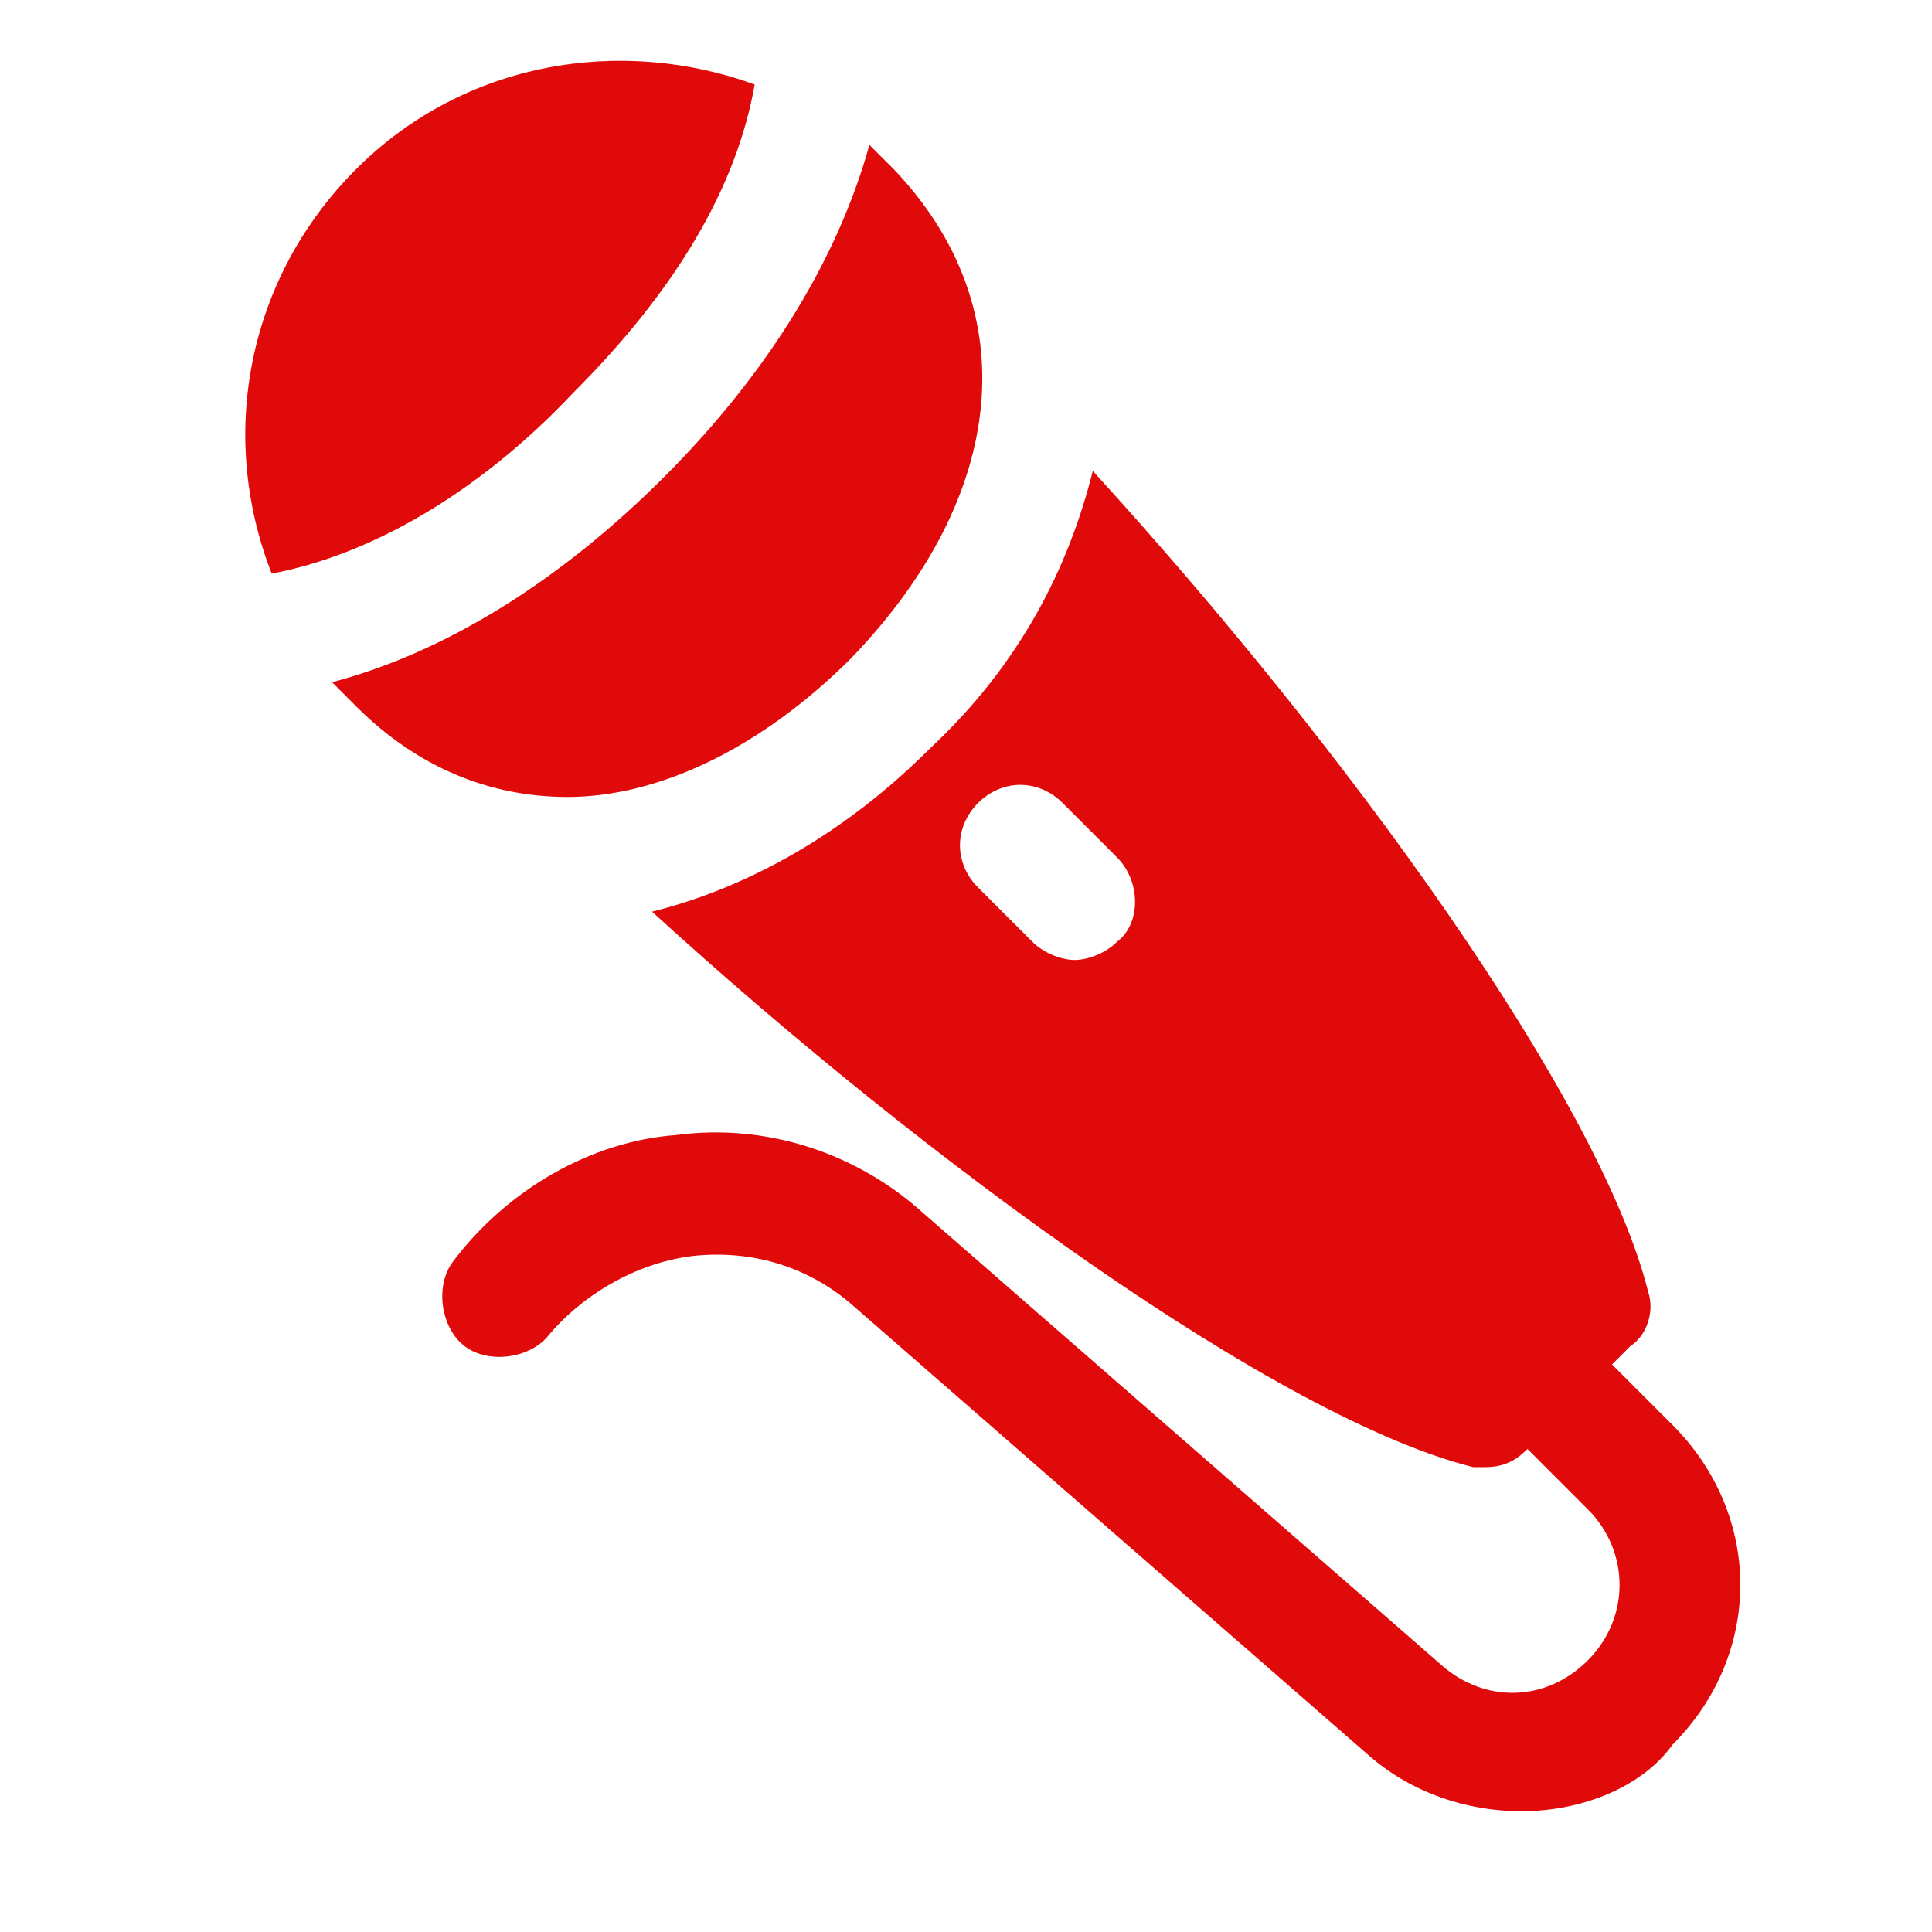
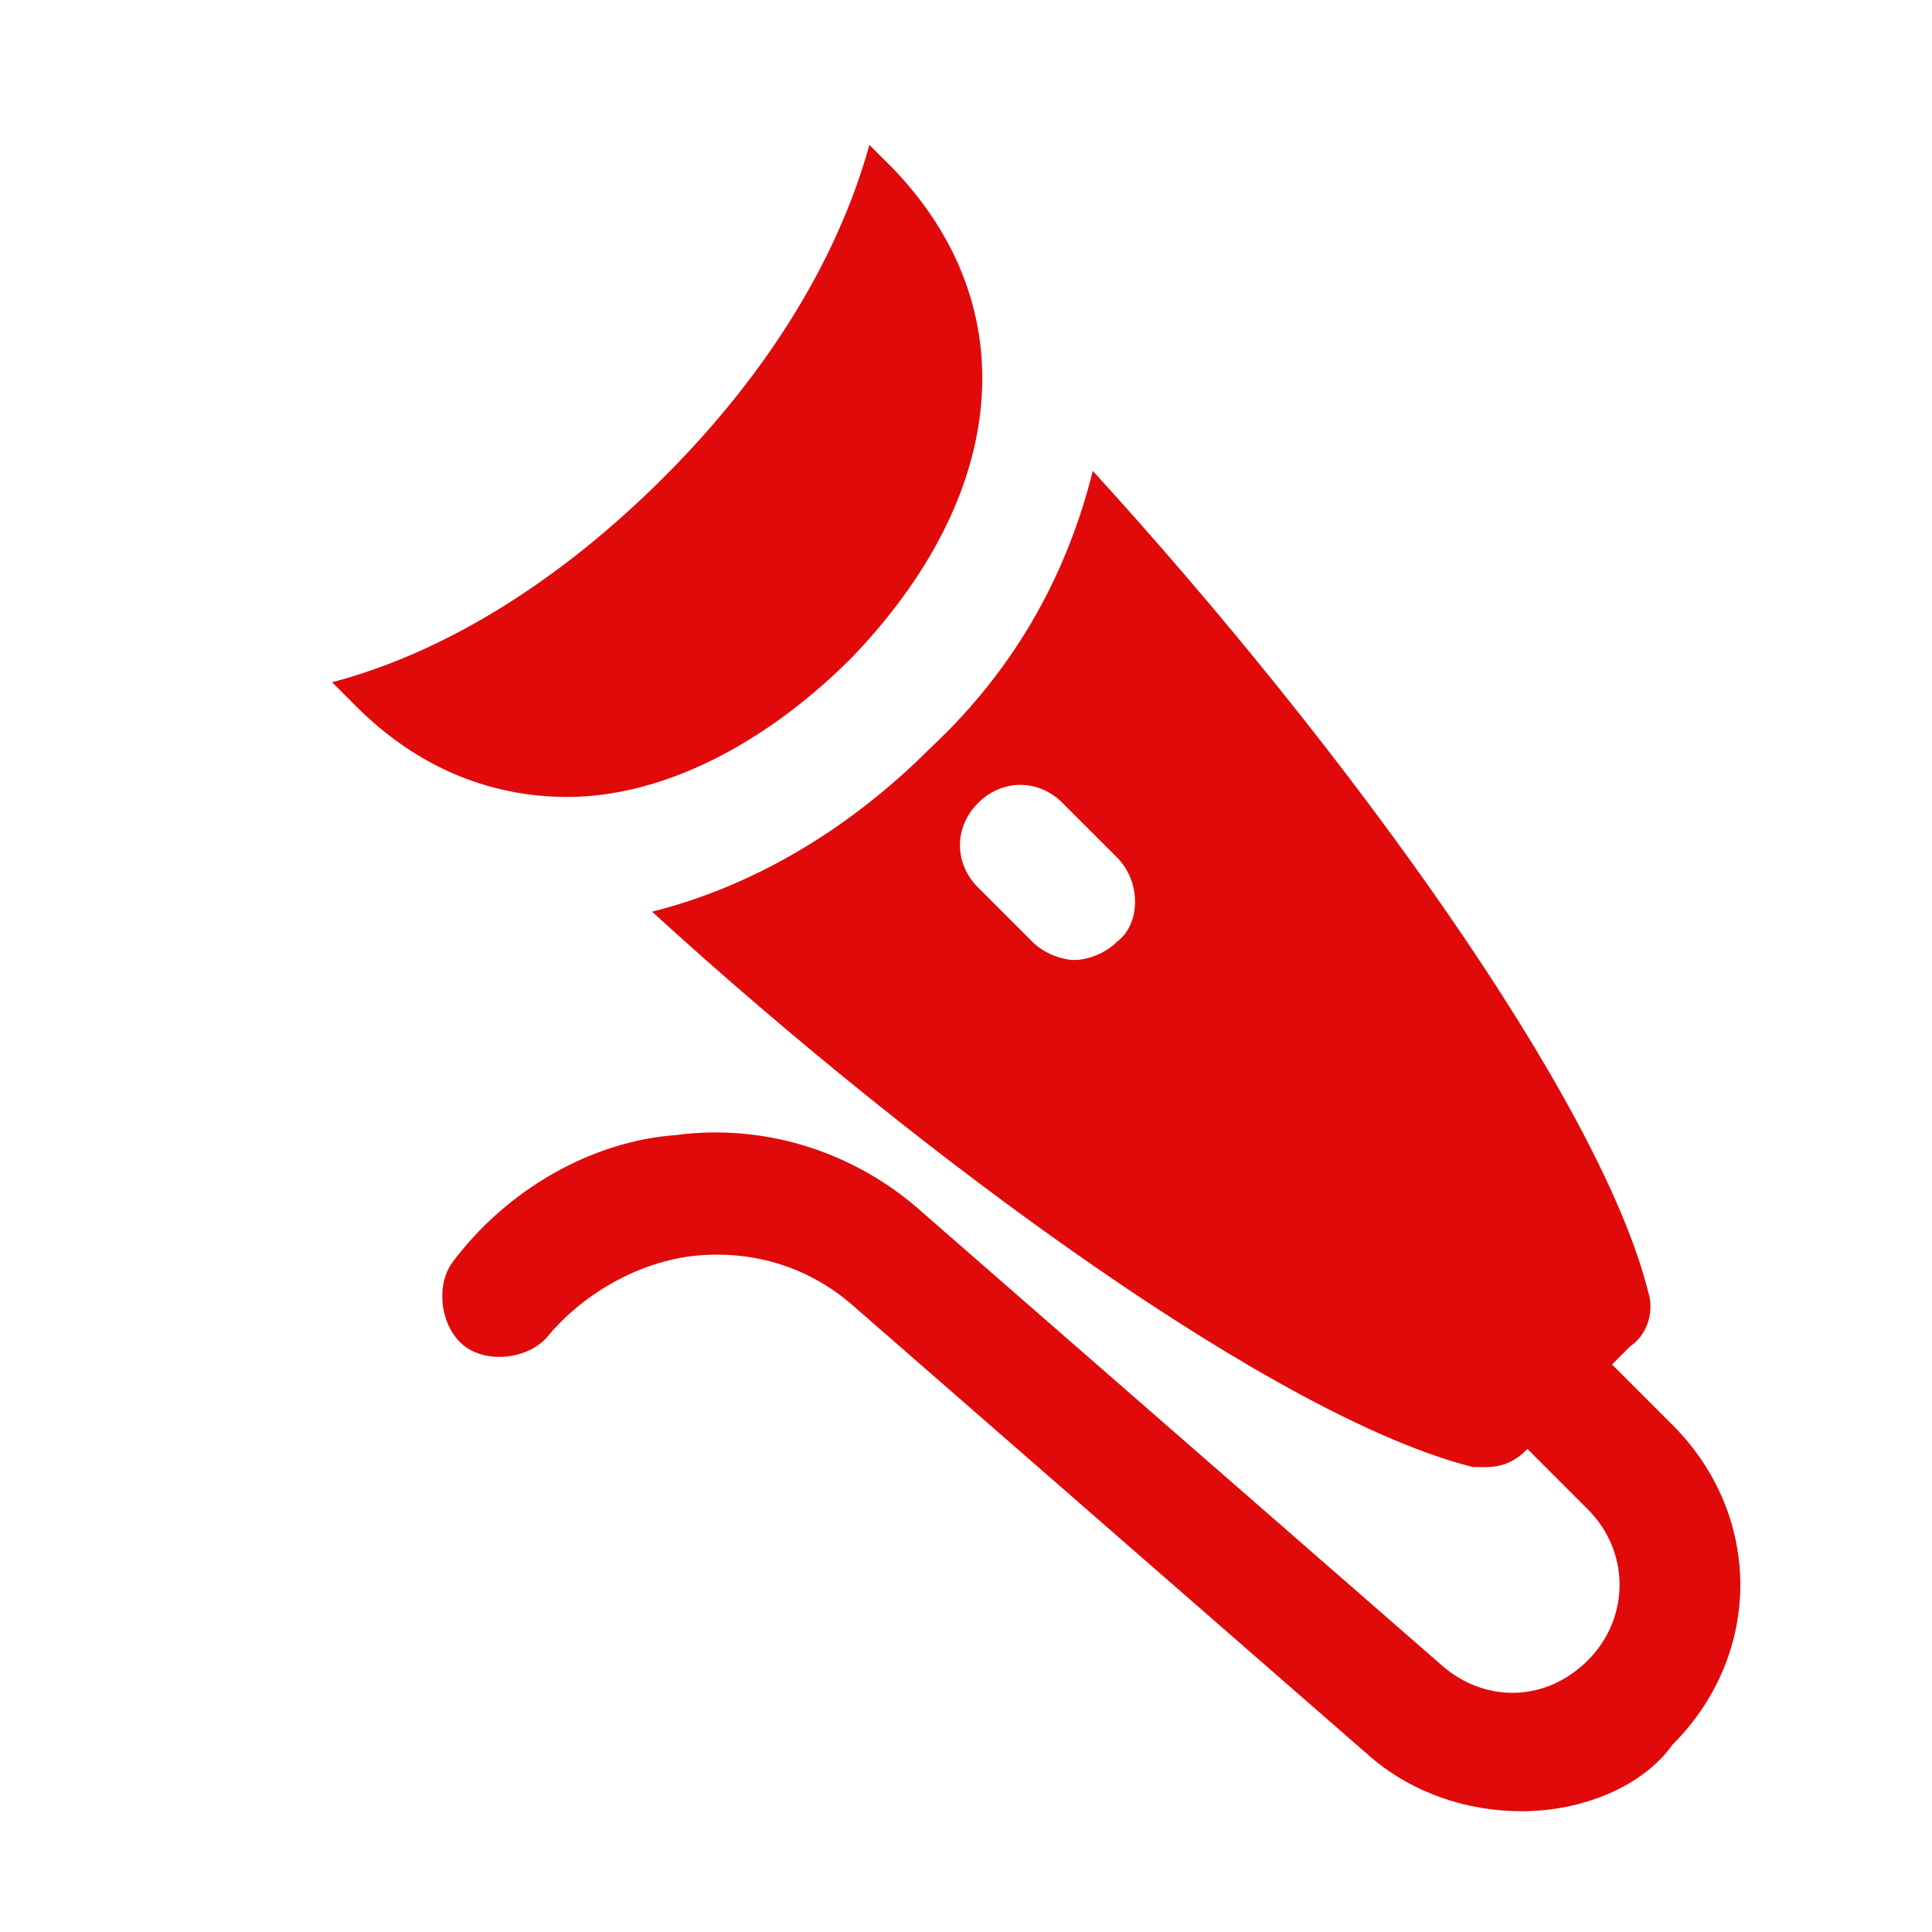
<svg xmlns="http://www.w3.org/2000/svg" width="75" height="75" viewBox="0 0 75 75" fill="none">
  <path d="M59.062 70.312C56.953 70.312 54.844 69.609 53.203 68.203L33.047 50.625C31.406 49.219 29.297 48.516 26.953 48.75C24.844 48.984 22.734 50.156 21.328 51.797C20.625 52.734 18.984 52.969 18.047 52.266C17.109 51.562 16.875 49.922 17.578 48.984C19.688 46.172 22.969 44.297 26.25 44.062C29.766 43.594 33.281 44.766 35.859 47.109L56.016 64.688C57.656 66.094 60 66.094 61.641 64.453C63.281 62.812 63.281 60.234 61.641 58.594L57.422 54.375C56.484 53.438 56.484 52.031 57.422 51.094C58.359 50.156 59.766 50.156 60.703 51.094L64.922 55.312C68.438 58.828 68.438 64.219 64.922 67.734C63.75 69.375 61.406 70.312 59.062 70.312Z" fill="#E10A0A" />
-   <path d="M22.266 15.234C26.25 11.25 28.594 7.266 29.297 3.281C24.141 1.406 18.047 2.344 13.828 6.562C9.609 10.781 8.437 16.875 10.547 22.266C14.297 21.562 18.516 19.219 22.266 15.234Z" fill="#E10A0A" />
  <path d="M34.688 6.562C34.453 6.328 33.984 5.859 33.75 5.625C32.578 9.844 30 14.297 25.781 18.516C21.797 22.5 17.344 25.312 12.891 26.484C13.125 26.719 13.594 27.188 13.828 27.422C16.172 29.766 18.984 30.938 22.031 30.938C25.547 30.938 29.531 29.062 33.047 25.547C39.141 19.219 39.844 11.953 34.688 6.562Z" fill="#E10A0A" />
  <path d="M63.984 50.156C62.109 42.656 52.266 29.062 42.422 18.281C41.484 22.031 39.609 25.781 36.094 29.062C32.812 32.344 29.062 34.453 25.312 35.391C36.094 45.234 49.688 55.078 57.188 56.953C57.422 56.953 57.656 56.953 57.656 56.953C58.359 56.953 58.828 56.719 59.297 56.25L63.281 52.266C63.984 51.797 64.219 50.859 63.984 50.156ZM43.359 36.562C42.891 37.031 42.188 37.266 41.719 37.266C41.25 37.266 40.547 37.031 40.078 36.562L37.969 34.453C37.031 33.516 37.031 32.109 37.969 31.172C38.906 30.234 40.312 30.234 41.25 31.172L43.359 33.281C44.297 34.219 44.297 35.859 43.359 36.562Z" fill="#E10A0A" />
</svg>